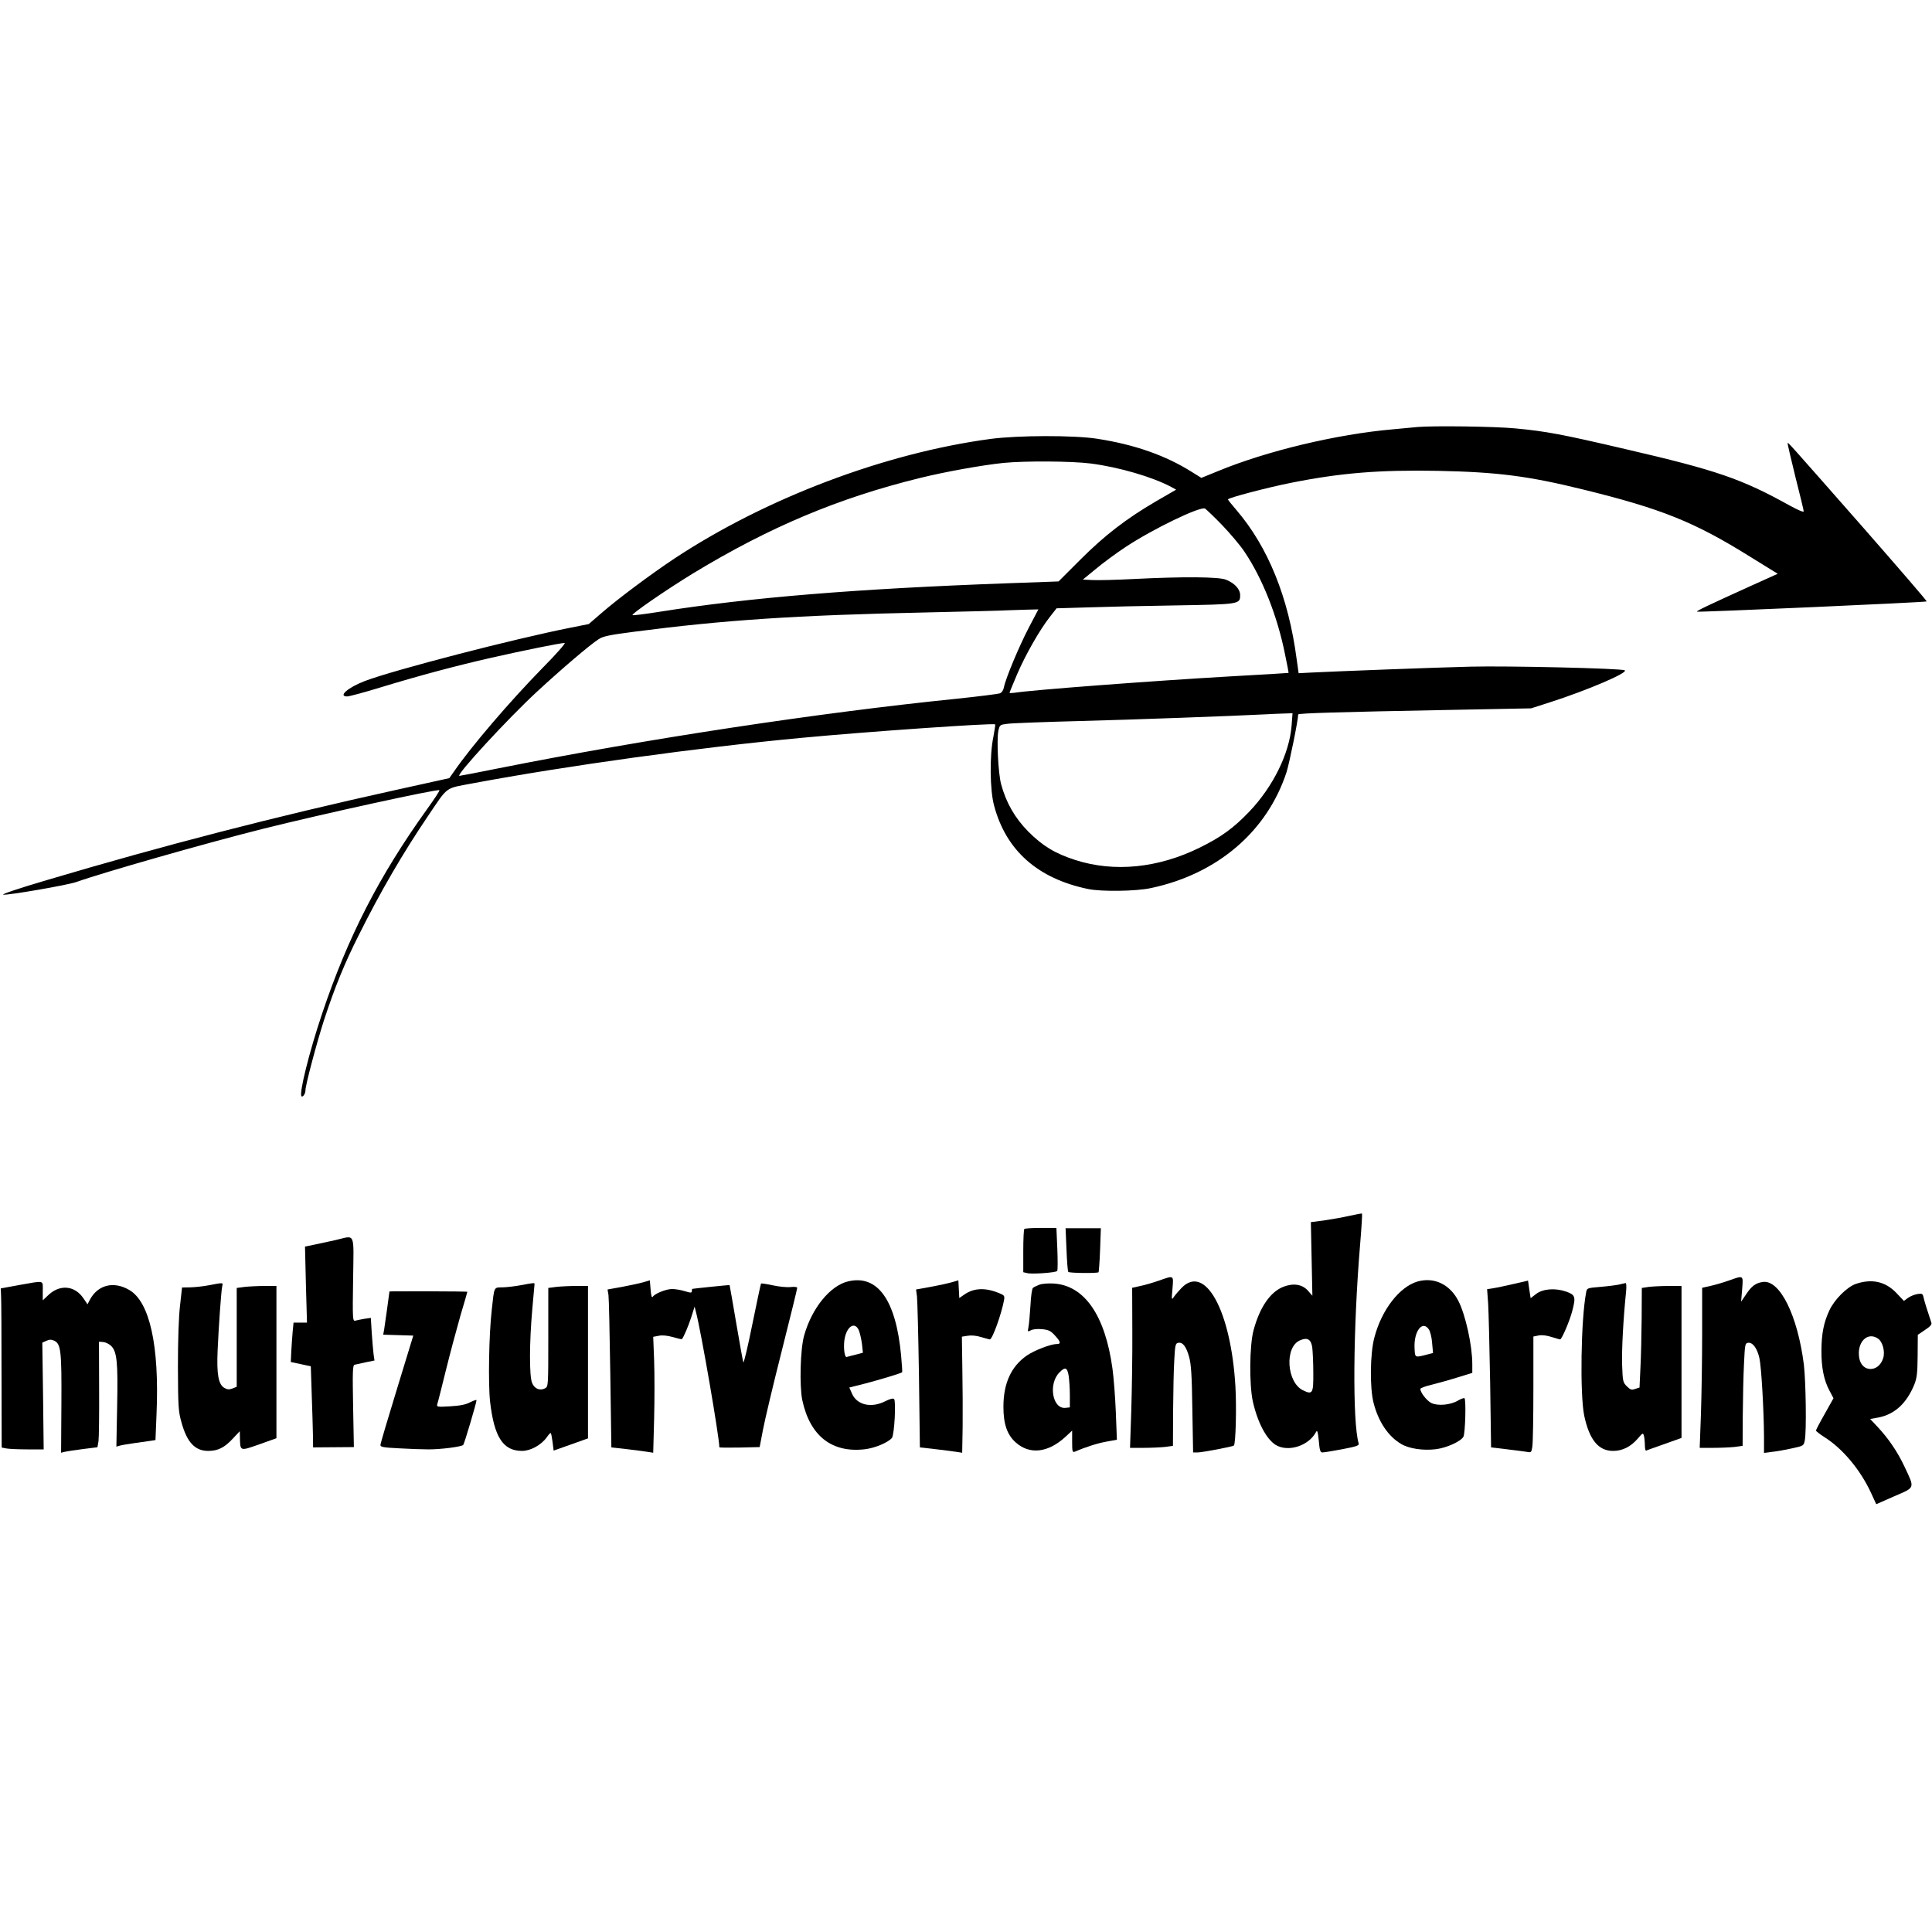
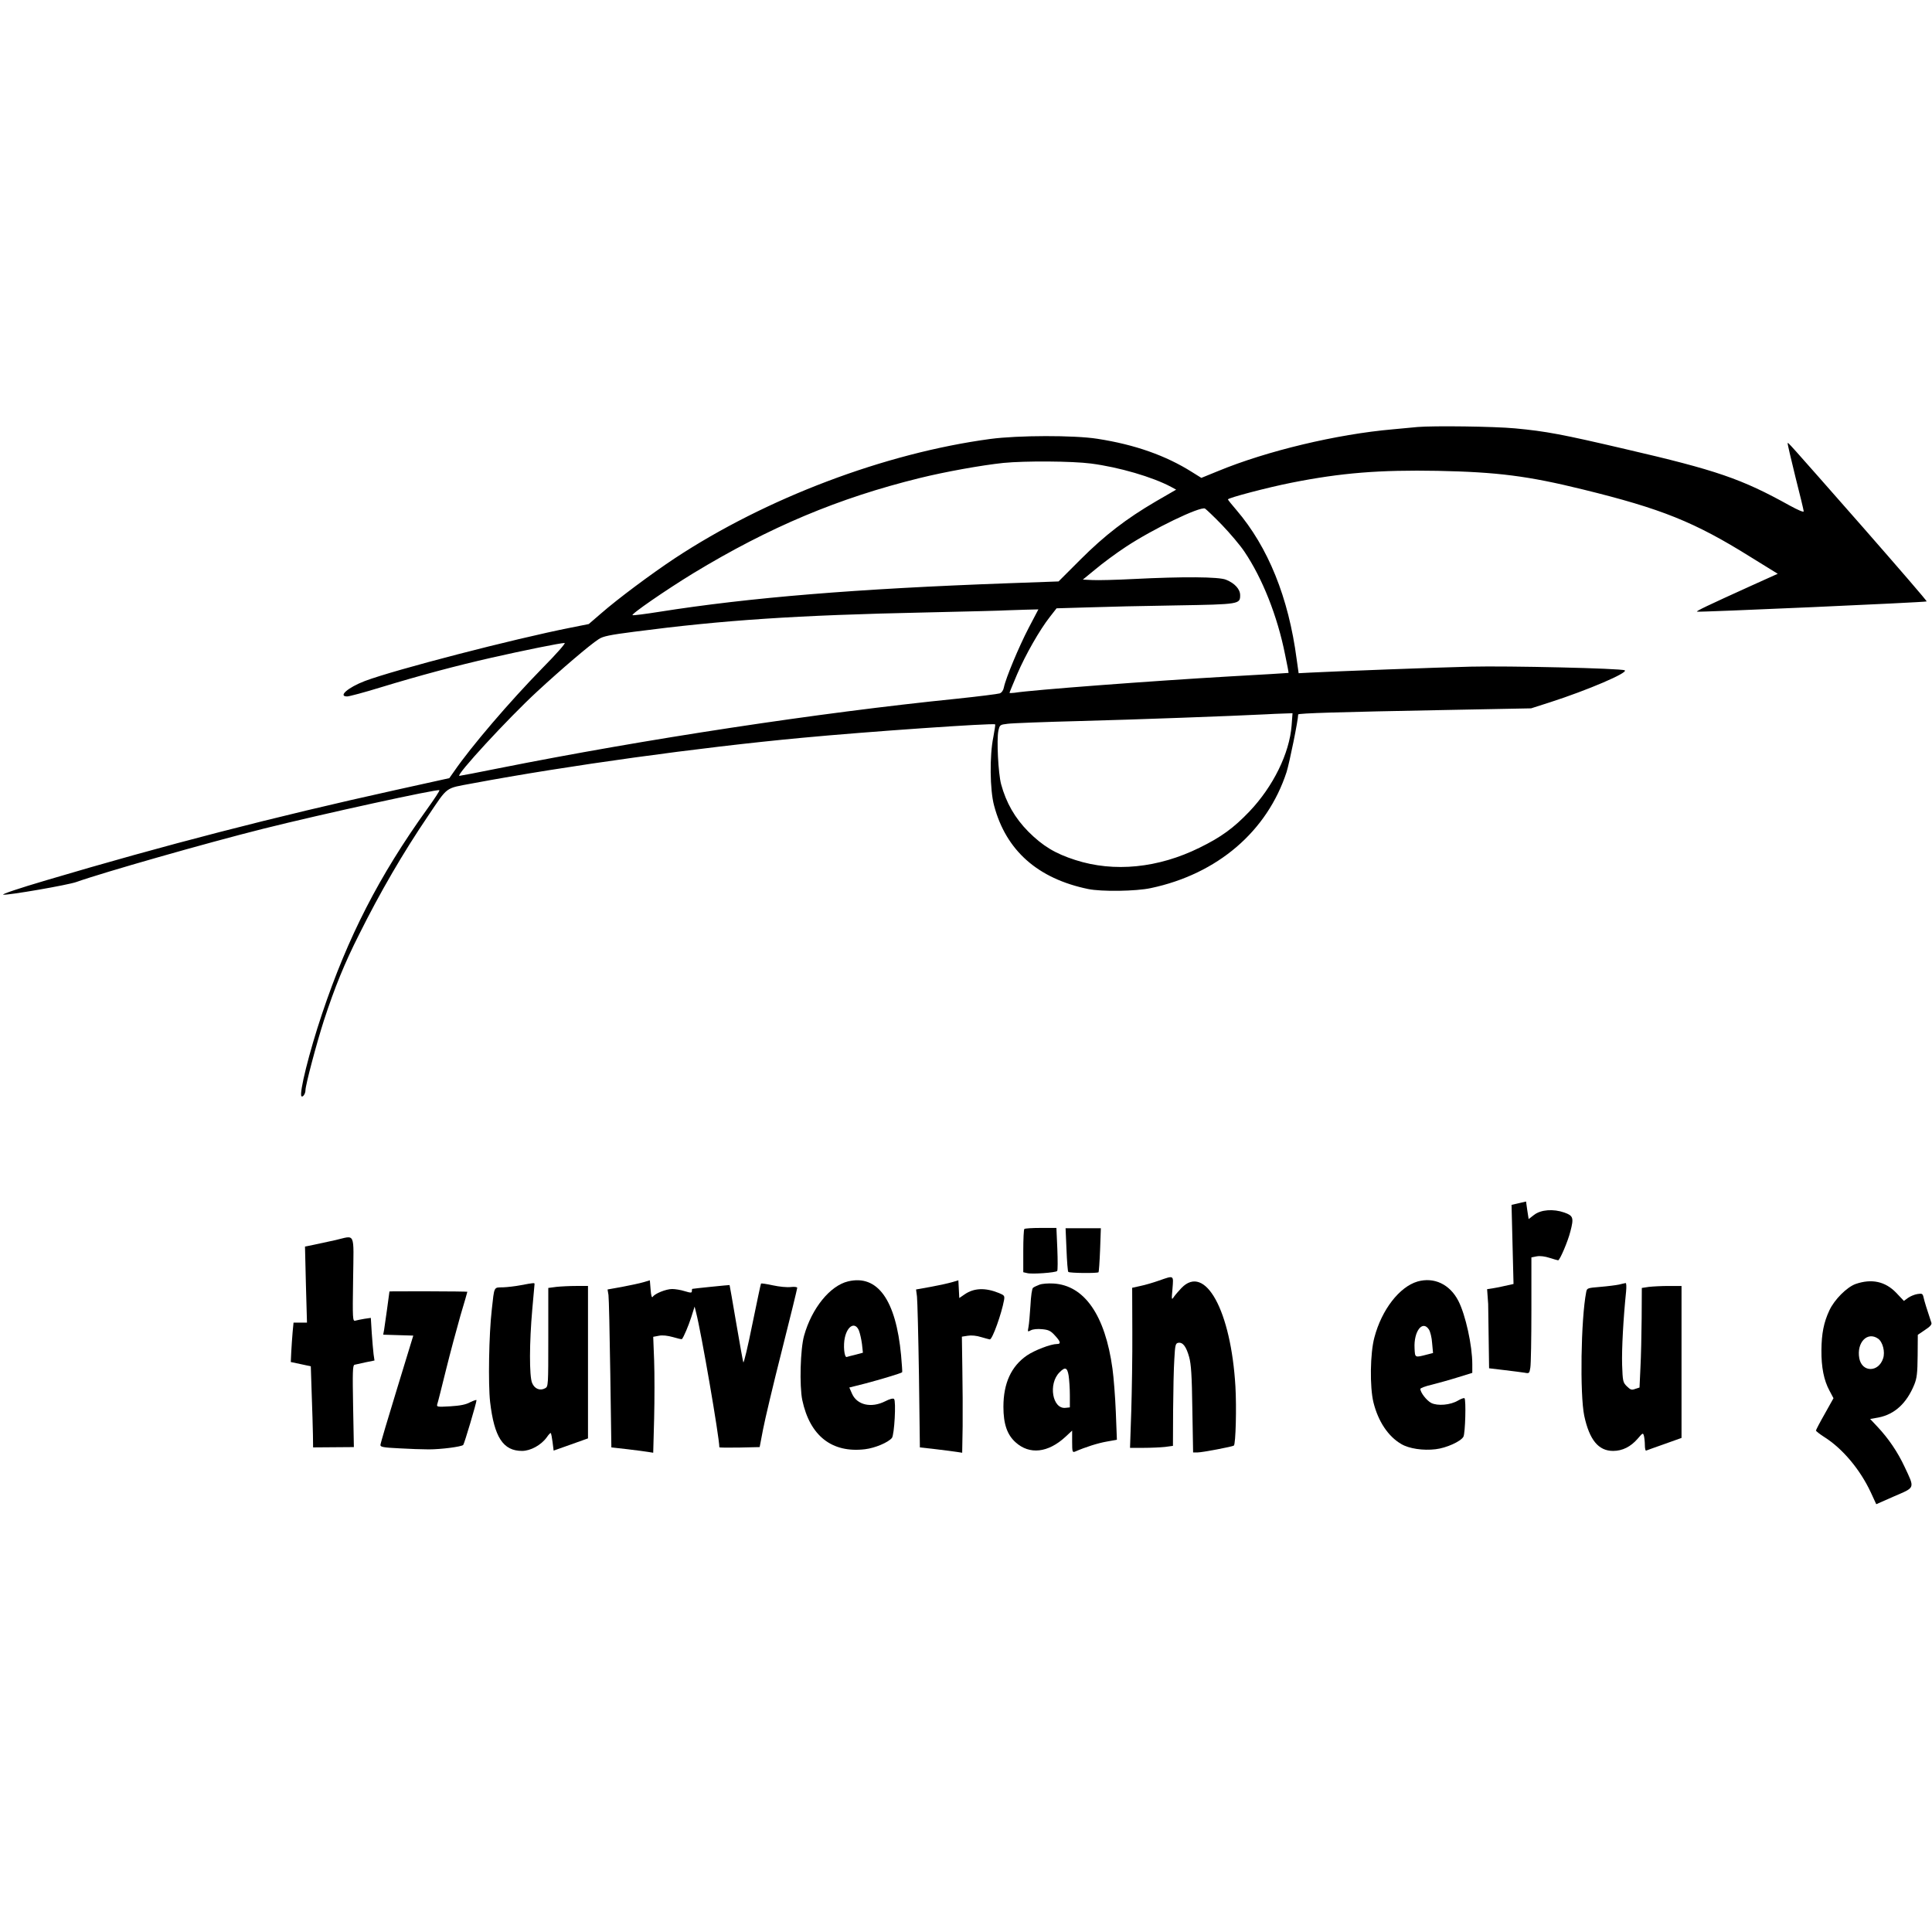
<svg xmlns="http://www.w3.org/2000/svg" version="1.0" width="1265pt" height="1265pt" viewBox="0 0 1265 1265" preserveAspectRatio="xMidYMid meet">
  <g transform="translate(0,1265) scale(0.1,-0.1)" fill="#000000" stroke="none">
    <path d="M9280 9854 c-19 -2 -91 -9 -160 -15 -368 -32 -827 -142 -1146 -274 l-108 -44 -61 38 c-171 108 -374 180 -620 218 -152 24 -519 23 -700 -1 -692 -93 -1469 -387 -2069 -783 -152 -101 -370 -263 -481 -360 l-80 -69 -115 -23 c-375 -74 -1158 -277 -1351 -350 -110 -42 -178 -101 -116 -101 13 0 111 26 218 59 263 80 496 142 729 195 208 47 449 96 477 96 9 0 -53 -71 -148 -167 -213 -218 -464 -511 -576 -674 l-31 -44 -353 -78 c-793 -175 -1516 -362 -2284 -590 -183 -54 -299 -93 -283 -95 35 -4 422 63 478 83 174 62 850 255 1225 349 384 96 1142 262 1152 252 3 -3 -33 -58 -80 -123 -315 -439 -519 -836 -689 -1343 -83 -247 -151 -520 -134 -538 9 -8 26 17 26 39 0 35 74 312 121 458 71 217 135 374 230 562 139 279 287 533 450 774 136 201 109 181 294 216 620 116 1481 235 2155 298 421 40 1256 98 1266 88 2 -2 -4 -39 -12 -83 -25 -121 -23 -346 5 -449 78 -294 286 -478 616 -546 87 -18 313 -15 410 6 436 92 762 371 889 760 19 61 76 340 76 377 0 8 267 16 955 29 l570 11 125 40 c245 79 514 194 488 209 -23 13 -768 30 -1008 24 -217 -5 -895 -31 -1051 -39 l-76 -4 -13 92 c-53 404 -187 734 -394 976 -31 36 -56 67 -56 70 0 10 263 79 415 109 326 65 578 85 960 78 388 -8 589 -33 950 -122 513 -126 729 -212 1097 -442 l178 -110 -173 -78 c-291 -132 -360 -165 -356 -170 6 -5 1498 61 1504 67 3 3 -185 220 -416 484 -510 580 -490 557 -494 552 -2 -2 21 -100 50 -218 30 -118 55 -221 55 -228 0 -8 -37 8 -92 38 -315 175 -478 231 -1078 370 -411 96 -516 116 -719 135 -137 13 -534 18 -641 9z m-2137 -239 c185 -24 403 -88 525 -153 l33 -18 -133 -77 c-193 -113 -334 -221 -495 -382 l-142 -142 -333 -12 c-990 -36 -1689 -93 -2282 -187 -88 -14 -166 -24 -174 -22 -17 3 218 165 398 275 500 303 950 492 1482 623 166 41 405 84 548 99 143 14 449 12 573 -4z m858 -402 c52 -54 119 -133 147 -175 118 -175 216 -422 266 -673 14 -66 24 -120 23 -121 -1 -1 -175 -11 -387 -23 -504 -29 -1299 -89 -1407 -107 -18 -2 -33 -3 -33 0 0 3 23 58 50 122 55 128 148 291 215 376 l43 55 203 6 c112 4 373 10 579 13 416 7 420 8 420 67 0 39 -35 78 -92 101 -46 20 -286 21 -603 5 -115 -6 -238 -9 -272 -7 l-63 3 83 68 c45 38 134 104 198 146 175 116 487 267 519 251 8 -5 58 -52 111 -107z m-1266 -675 c-64 -123 -150 -329 -162 -389 -3 -18 -14 -34 -27 -39 -12 -4 -138 -20 -281 -35 -908 -92 -2039 -264 -2998 -455 -138 -28 -254 -50 -259 -50 -28 0 318 376 510 553 157 145 344 305 402 342 28 19 72 28 235 49 583 76 1059 108 1910 126 270 6 508 12 530 14 22 1 77 3 122 4 l82 2 -64 -122z m1722 -638 c-14 -183 -121 -400 -276 -563 -103 -108 -185 -168 -326 -237 -271 -134 -560 -163 -814 -81 -132 42 -214 92 -308 186 -88 89 -145 189 -178 310 -19 71 -30 293 -18 350 9 39 10 40 61 46 28 4 242 12 474 18 353 9 1002 33 1218 44 30 2 82 4 114 5 l59 2 -6 -80z" />
-     <path d="M8835 4689 c-44 -10 -119 -23 -166 -30 l-86 -11 5 -241 5 -241 -29 33 c-37 42 -95 51 -160 26 -86 -33 -155 -133 -196 -284 -27 -99 -29 -357 -5 -467 31 -138 89 -247 150 -285 82 -49 216 -6 264 85 8 15 12 2 18 -58 5 -61 10 -76 23 -76 10 0 68 9 130 21 94 18 112 24 108 38 -41 139 -37 748 10 1309 9 106 14 195 12 196 -1 2 -39 -5 -83 -15z m-243 -860 c3 -24 7 -99 7 -165 1 -138 -4 -148 -68 -117 -107 53 -121 284 -19 327 48 21 72 7 80 -45z" />
    <path d="M6707 4603 c-4 -3 -7 -68 -7 -144 l0 -139 26 -6 c30 -8 186 3 196 14 4 4 4 69 1 145 l-6 137 -102 0 c-56 0 -105 -3 -108 -7z" />
    <path d="M6983 4468 c3 -77 8 -143 12 -146 8 -8 191 -10 198 -2 2 3 7 69 10 147 l5 141 -115 0 -116 0 6 -140z" />
    <path d="M2195 4530 c-44 -10 -107 -23 -139 -30 l-59 -12 6 -249 7 -249 -44 0 -44 0 -6 -62 c-3 -35 -7 -93 -9 -130 l-3 -66 66 -14 65 -14 6 -184 c4 -102 7 -221 8 -266 l1 -81 134 1 133 1 -5 267 c-4 223 -3 268 9 272 8 2 40 9 72 16 l59 12 -6 41 c-3 23 -8 86 -12 140 l-6 98 -42 -6 c-22 -4 -49 -9 -59 -12 -18 -5 -19 7 -15 271 4 318 18 287 -117 256z" />
    <path d="M7588 4265 c-37 -13 -91 -29 -121 -35 l-54 -12 1 -287 c1 -157 -3 -393 -7 -523 l-8 -238 88 0 c48 0 112 3 141 6 l52 7 1 231 c1 127 4 278 8 336 5 96 8 105 27 108 29 4 51 -25 70 -93 13 -47 18 -120 21 -342 l5 -283 30 0 c30 0 229 38 237 45 12 12 18 251 10 387 -29 496 -198 805 -353 645 -17 -18 -39 -43 -49 -57 -16 -24 -17 -23 -10 53 7 89 11 87 -89 52z" />
-     <path d="M11318 4265 c-37 -13 -91 -29 -120 -35 l-53 -12 0 -307 c0 -168 -4 -404 -8 -523 l-8 -218 88 0 c48 0 112 3 141 6 l52 7 1 201 c1 111 4 262 8 336 6 128 7 135 27 138 30 4 60 -37 74 -101 13 -58 29 -344 30 -511 l0 -109 55 7 c31 3 89 14 130 23 74 16 75 17 82 52 12 58 7 387 -6 496 -41 323 -158 559 -270 541 -46 -7 -73 -27 -109 -82 l-32 -47 7 82 c7 94 11 91 -89 56z" />
    <path d="M4211 4254 c-24 -7 -86 -20 -138 -30 l-95 -17 6 -36 c3 -20 8 -252 12 -517 l7 -481 106 -12 c58 -7 120 -15 137 -18 l31 -5 6 224 c3 124 3 295 0 380 l-6 155 37 7 c24 5 57 1 93 -9 30 -9 56 -15 58 -13 12 14 42 85 61 143 l22 70 10 -40 c33 -126 152 -816 152 -881 0 -3 59 -3 132 -2 l132 3 22 115 c12 63 67 296 123 516 56 221 101 406 101 412 0 5 -18 8 -42 5 -24 -3 -76 2 -117 11 -41 9 -76 14 -78 12 -2 -1 -27 -122 -57 -267 -29 -145 -56 -257 -59 -249 -3 8 -24 125 -47 260 -23 135 -42 245 -43 246 -2 1 -238 -23 -244 -25 -2 -1 -3 -7 -3 -15 0 -12 -7 -12 -47 0 -25 8 -62 14 -82 14 -40 0 -114 -30 -127 -51 -6 -9 -11 7 -14 47 l-5 61 -44 -13z" />
    <path d="M5553 4260 c-118 -28 -238 -176 -288 -355 -25 -88 -31 -329 -12 -422 50 -235 194 -348 411 -322 66 8 151 44 176 74 16 20 28 241 14 255 -6 6 -29 0 -58 -15 -91 -46 -184 -25 -217 49 l-18 41 107 27 c91 24 232 66 239 73 2 1 -2 51 -7 111 -34 363 -154 530 -347 484z m71 -322 c7 -18 16 -58 20 -89 l6 -56 -48 -13 c-26 -6 -52 -13 -58 -15 -16 -5 -24 77 -12 128 18 79 68 103 92 45z" />
    <path d="M6231 4254 c-24 -7 -86 -20 -138 -30 l-95 -17 6 -46 c3 -25 9 -258 13 -517 l6 -471 106 -12 c58 -7 121 -15 139 -18 l32 -5 3 173 c1 96 0 267 -2 380 l-3 207 38 6 c24 4 58 1 89 -9 28 -8 53 -15 56 -15 17 0 77 169 93 257 5 29 2 32 -34 47 -89 36 -163 33 -224 -9 l-35 -24 -3 58 -3 58 -44 -13z" />
    <path d="M9281 4259 c-118 -35 -234 -184 -282 -366 -28 -103 -31 -325 -6 -426 31 -124 96 -222 182 -272 50 -30 143 -44 225 -34 70 8 165 51 182 82 12 23 18 240 7 252 -4 3 -23 -4 -42 -15 -50 -30 -134 -37 -176 -16 -30 16 -71 68 -71 92 0 5 33 18 73 27 39 10 116 31 170 48 l97 30 0 57 c0 122 -44 322 -91 414 -56 109 -159 158 -268 127z m75 -314 c9 -14 19 -54 21 -89 l6 -65 -39 -10 c-81 -21 -79 -22 -82 41 -6 111 52 187 94 123z" />
-     <path d="M9910 4243 c-52 -12 -113 -25 -134 -28 l-39 -6 7 -97 c3 -53 9 -286 13 -518 l6 -421 101 -12 c56 -7 115 -14 132 -17 30 -6 31 -4 37 33 4 21 7 192 7 380 l0 342 35 7 c22 4 53 0 84 -10 28 -9 53 -16 56 -16 11 0 64 124 80 188 24 91 19 104 -40 125 -72 25 -153 19 -198 -16 l-35 -27 -9 58 -8 57 -95 -22z" />
-     <path d="M125 4236 l-120 -22 2 -49 c2 -28 3 -262 3 -521 l1 -472 31 -6 c17 -3 79 -6 137 -6 l107 0 -4 350 -5 349 27 12 c19 9 32 9 50 1 45 -20 50 -67 48 -416 l-2 -318 23 6 c12 3 65 11 119 18 l96 12 7 40 c3 23 5 178 4 346 l-1 305 27 -2 c15 -1 38 -12 51 -24 40 -37 47 -107 41 -397 l-5 -264 21 6 c12 4 56 11 97 17 41 6 89 13 106 15 l32 5 7 173 c19 445 -45 733 -179 810 -103 60 -207 33 -259 -67 l-14 -27 -26 38 c-57 86 -157 95 -234 19 l-33 -31 0 62 c0 72 16 68 -155 38z" />
+     <path d="M9910 4243 c-52 -12 -113 -25 -134 -28 l-39 -6 7 -97 l6 -421 101 -12 c56 -7 115 -14 132 -17 30 -6 31 -4 37 33 4 21 7 192 7 380 l0 342 35 7 c22 4 53 0 84 -10 28 -9 53 -16 56 -16 11 0 64 124 80 188 24 91 19 104 -40 125 -72 25 -153 19 -198 -16 l-35 -27 -9 58 -8 57 -95 -22z" />
    <path d="M12150 4243 c-58 -21 -139 -102 -172 -173 -37 -79 -51 -152 -52 -260 -1 -112 16 -198 53 -266 l26 -49 -57 -102 c-32 -56 -58 -106 -58 -110 1 -4 26 -24 56 -43 119 -75 234 -213 303 -361 l36 -78 118 52 c139 60 135 49 67 194 -45 96 -104 183 -176 260 l-49 52 56 10 c105 21 183 93 233 215 17 42 21 75 22 189 l1 137 47 32 c33 21 46 36 42 47 -28 84 -46 141 -51 165 -6 26 -9 28 -41 23 -19 -3 -47 -15 -61 -25 l-27 -20 -50 53 c-72 75 -161 94 -266 58z m147 -358 c31 -22 47 -87 33 -129 -30 -93 -138 -93 -156 0 -19 104 53 178 123 129z" />
-     <path d="M1370 4235 c-36 -7 -90 -13 -121 -14 l-57 -1 -13 -117 c-9 -75 -14 -223 -14 -403 1 -261 3 -292 23 -362 36 -132 89 -188 175 -188 64 0 106 21 161 80 l46 49 1 -42 c2 -90 -1 -89 127 -44 l112 40 0 498 0 499 -77 0 c-43 0 -102 -3 -130 -6 l-53 -7 0 -324 0 -323 -27 -11 c-21 -8 -34 -8 -53 3 -40 22 -52 89 -45 248 7 157 23 385 30 418 6 25 8 25 -85 7z" />
    <path d="M3410 4235 c-36 -7 -89 -13 -117 -14 -61 -1 -56 9 -73 -146 -19 -164 -24 -487 -11 -604 27 -231 85 -321 209 -321 56 0 125 38 162 89 12 18 24 30 26 28 3 -2 8 -29 12 -59 l7 -56 113 40 112 40 0 499 0 499 -77 0 c-43 0 -102 -3 -130 -6 l-53 -7 0 -323 c0 -318 0 -323 -21 -334 -33 -18 -69 -4 -85 35 -19 45 -18 266 1 480 8 88 15 163 15 168 0 8 -5 8 -90 -8z" />
    <path d="M6805 4238 c-16 -6 -35 -15 -41 -20 -7 -4 -14 -55 -17 -116 -4 -59 -9 -122 -13 -141 -6 -32 -6 -33 16 -21 14 7 43 10 73 7 42 -4 56 -10 84 -41 38 -41 41 -56 14 -56 -41 0 -147 -41 -197 -75 -103 -71 -154 -182 -154 -336 0 -112 24 -183 80 -233 91 -82 212 -69 326 36 l44 41 0 -73 c0 -65 2 -71 18 -65 71 31 151 56 208 66 l67 12 -7 181 c-4 99 -14 228 -22 285 -48 350 -184 545 -386 557 -35 2 -76 -1 -93 -8z m192 -595 c4 -27 8 -84 8 -128 l0 -80 -28 -3 c-86 -10 -115 157 -40 232 37 38 51 33 60 -21z" />
    <path d="M10600 4239 c-19 -4 -74 -11 -122 -15 -84 -7 -87 -8 -92 -33 -35 -179 -42 -671 -13 -811 34 -158 93 -230 189 -230 61 0 115 27 161 80 33 39 35 40 41 18 3 -13 6 -40 6 -61 0 -21 4 -37 8 -35 4 2 58 21 120 43 l112 40 0 497 0 498 -84 0 c-46 0 -104 -3 -130 -6 l-46 -7 -1 -196 c-1 -108 -4 -254 -8 -326 l-6 -130 -28 -9 c-24 -9 -31 -6 -55 17 -26 26 -27 33 -31 142 -3 101 8 304 26 478 3 31 2 57 -3 56 -5 -1 -25 -5 -44 -10z" />
    <path d="M2550 4194 c0 -5 -31 -227 -35 -251 l-6 -32 99 -3 98 -3 -107 -350 c-59 -192 -108 -357 -108 -366 -1 -13 18 -17 121 -22 66 -4 154 -7 195 -7 80 0 213 17 226 29 7 7 87 276 87 293 0 4 -18 -2 -41 -13 -29 -16 -66 -23 -131 -27 -85 -5 -90 -4 -85 14 4 10 29 111 57 224 28 113 71 273 95 357 25 83 45 153 45 155 0 1 -115 3 -255 3 -140 0 -255 0 -255 -1z" />
  </g>
</svg>